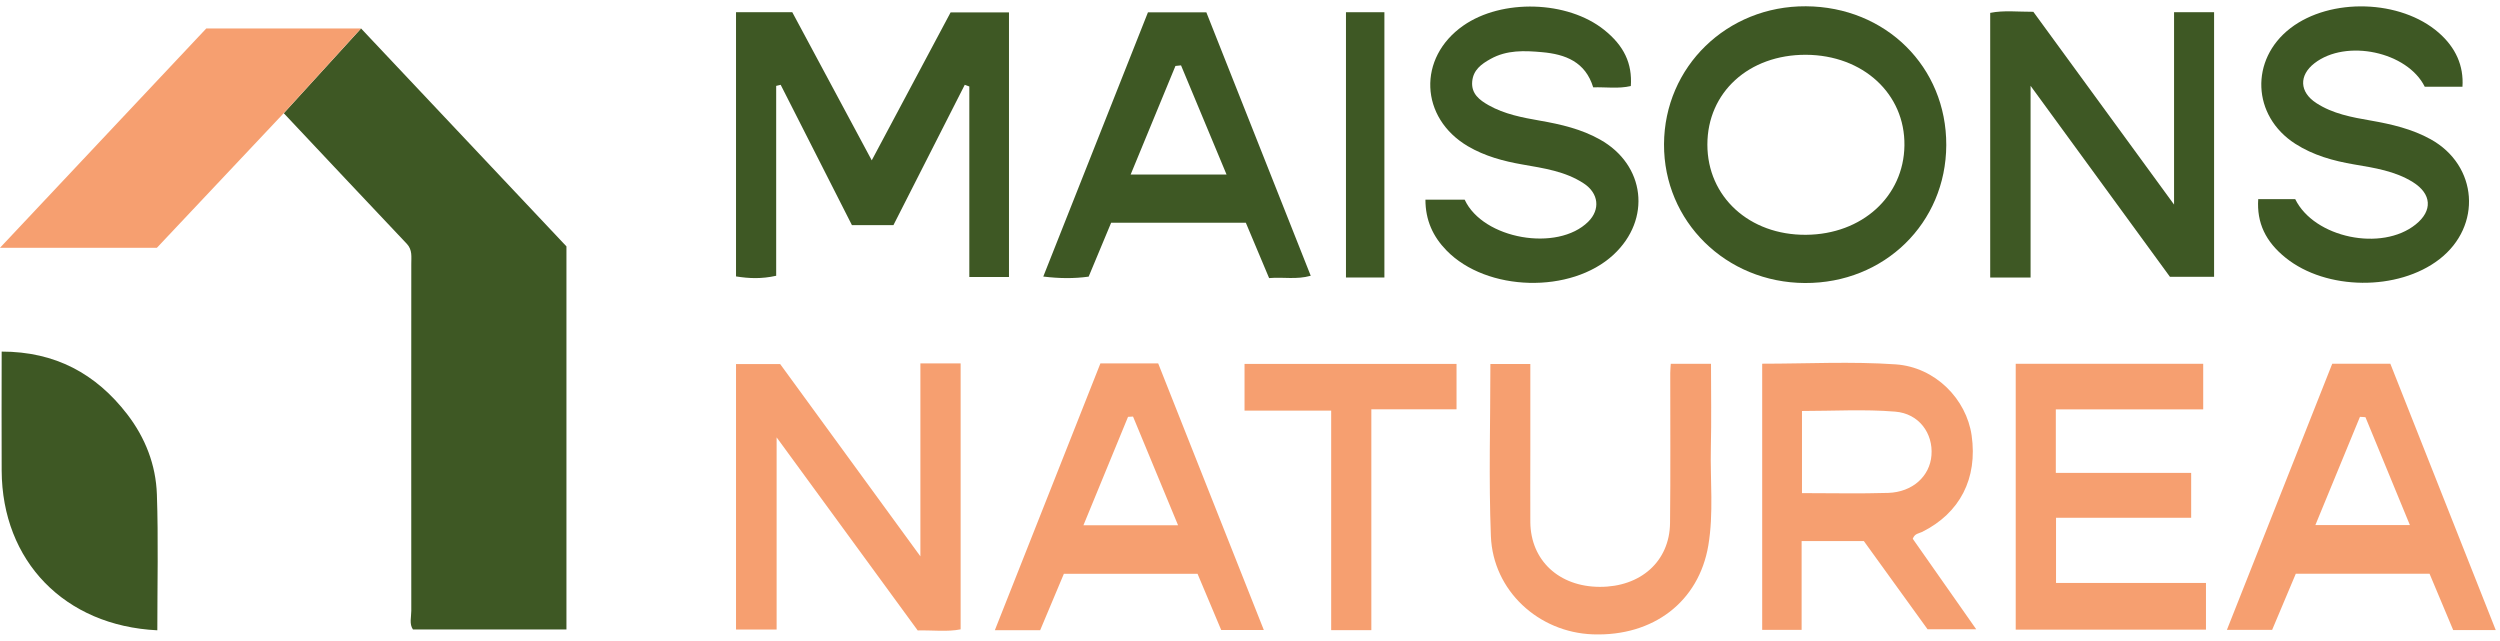
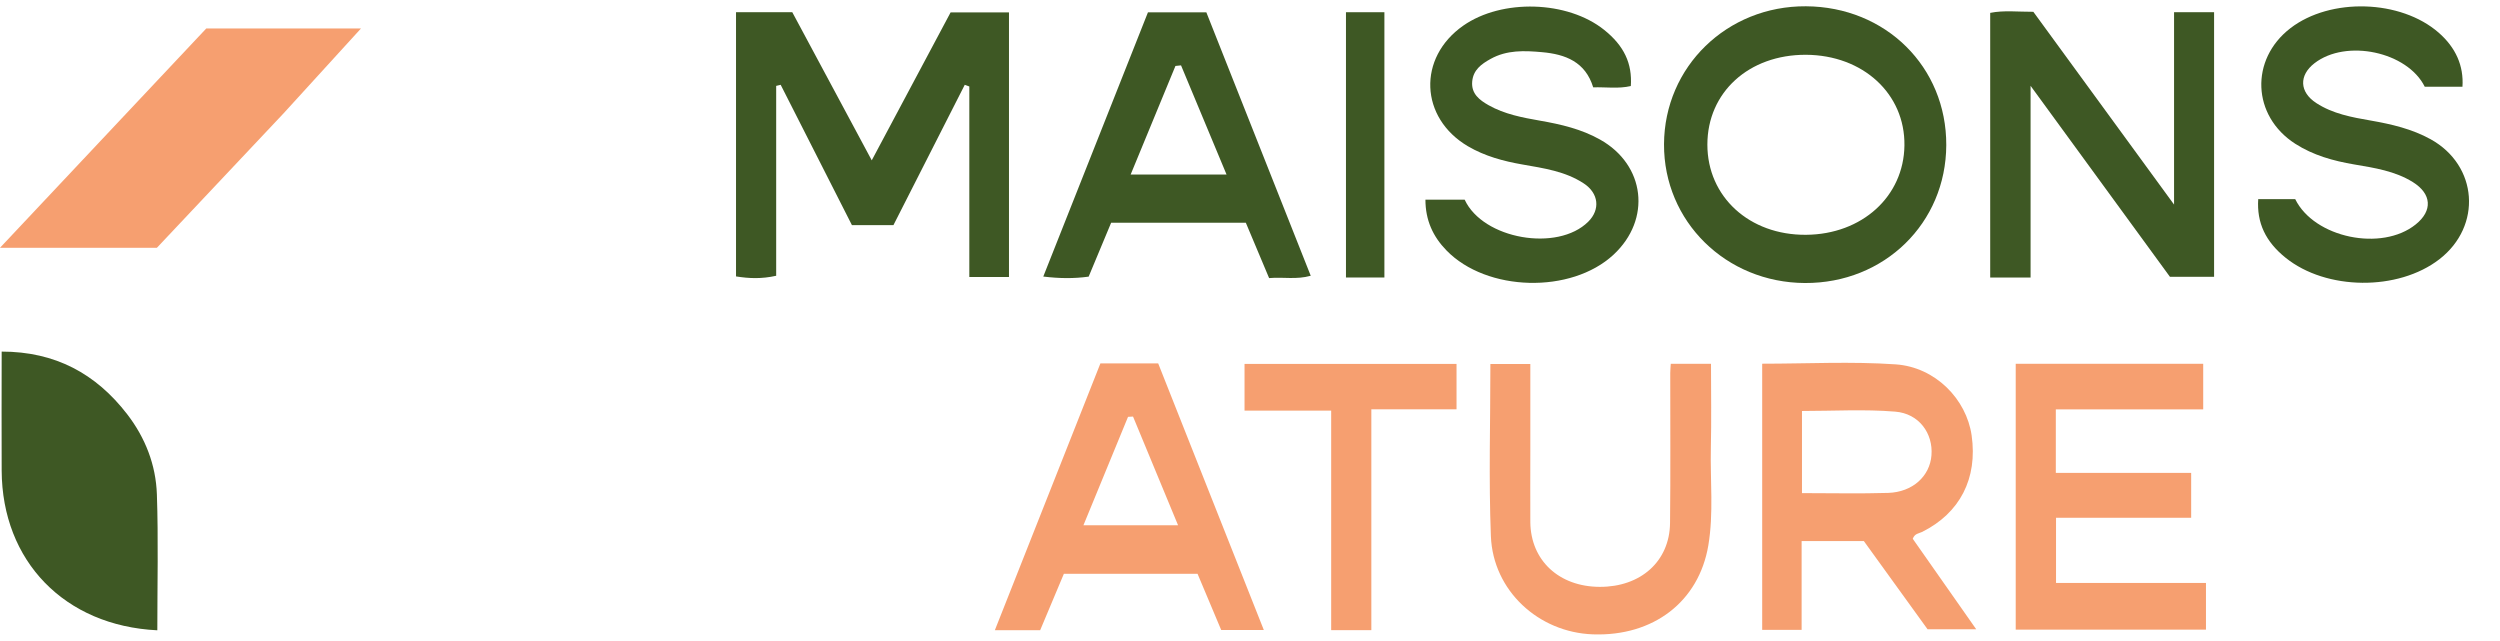
<svg xmlns="http://www.w3.org/2000/svg" width="199" height="51" viewBox="0 0 199 51" fill="none">
  <g clip-path="url(#clip0_2791_100)">
-     <path d="M45.089 19.619V50.108H32.872C32.566 49.669 32.739 49.127 32.739 48.624C32.727 39.425 32.739 30.221 32.739 21.022C32.733 20.462 32.843 19.896 32.381 19.406C29.126 15.966 25.883 12.515 22.588 9.012L28.74 2.266C34.084 7.933 39.566 13.75 45.095 19.619H45.089Z" fill="#3E5824" />
    <path d="M28.734 2.266L22.582 9.012C19.171 12.636 15.824 16.186 12.489 19.723H0C5.569 13.802 10.982 8.048 16.419 2.266H28.734Z" fill="#F69F70" />
    <path d="M58.587 0.973H63.066C65.12 4.799 67.18 8.643 69.391 12.763C71.589 8.631 73.626 4.822 75.669 0.985H80.315V22.049H77.158V6.883C77.037 6.837 76.916 6.796 76.795 6.75C74.902 10.478 73.003 14.206 71.116 17.923H67.815C65.922 14.195 64.035 10.472 62.142 6.75C62.021 6.779 61.906 6.808 61.784 6.837V21.951C60.619 22.21 59.643 22.17 58.587 22.003V0.973Z" fill="#3E5824" />
-     <path d="M73.263 28.928H76.466V50.096C75.392 50.309 74.261 50.154 73.049 50.183C69.402 45.191 65.749 40.187 61.819 34.814V50.113H58.587V28.98H62.102C65.697 33.914 69.35 38.918 73.263 44.285V28.934V28.928Z" fill="#F69F70" />
    <path d="M143.75 0.5C137.471 0.465 132.485 5.307 132.456 11.476C132.427 17.623 137.385 22.499 143.675 22.528C149.994 22.557 154.9 17.761 154.923 11.552C154.946 5.325 150.104 0.535 143.75 0.5ZM143.762 18.69C139.249 18.725 135.907 15.666 135.907 11.511C135.907 7.356 139.202 4.343 143.756 4.361C148.298 4.384 151.651 7.471 151.593 11.58C151.541 15.637 148.217 18.656 143.762 18.69Z" fill="#3E5824" />
    <path d="M12.517 50.171C5.136 49.813 0.162 44.66 0.133 37.458C0.115 34.353 0.133 31.248 0.133 27.987C4.386 27.987 7.635 29.736 10.134 32.985C11.571 34.855 12.408 37.013 12.488 39.345C12.61 42.923 12.523 46.507 12.523 50.171H12.517Z" fill="#3E5824" />
    <path d="M161.634 22.089H158.42V1.025C159.505 0.806 160.636 0.944 161.854 0.939C165.489 5.919 169.142 10.922 173.055 16.284V0.973H176.241V22.032H172.726C169.131 17.103 165.495 12.129 161.634 6.831V22.084V22.089Z" fill="#3E5824" />
    <path d="M152.256 42.888C152.412 42.461 152.741 42.467 152.989 42.346C156.008 40.851 157.433 38.081 156.942 34.659C156.527 31.773 154.057 29.222 150.894 29.003C147.374 28.761 143.831 28.951 140.27 28.951V50.136H143.409V43.067H148.361C150.092 45.462 151.795 47.822 153.434 50.09H157.306C155.546 47.574 153.884 45.208 152.256 42.888ZM143.438 39.252V32.714C145.931 32.714 148.407 32.564 150.854 32.766C152.758 32.916 153.884 34.503 153.745 36.24C153.618 37.908 152.239 39.172 150.3 39.235C148.061 39.304 145.816 39.252 143.438 39.252Z" fill="#F69F70" />
    <path d="M160.457 28.957H175.375V32.587H163.643V37.642H174.417V41.214H163.66V46.403H175.595V50.119H160.451V28.957H160.457Z" fill="#F69F70" />
    <path d="M129.813 6.848C128.838 7.079 127.839 6.923 126.818 6.952C126.2 4.932 124.625 4.32 122.749 4.153C121.341 4.026 119.95 3.968 118.652 4.69C117.913 5.099 117.267 5.567 117.186 6.496C117.105 7.471 117.775 7.968 118.496 8.377C119.766 9.093 121.179 9.358 122.593 9.607C124.25 9.895 125.883 10.276 127.36 11.107C130.961 13.121 131.469 17.455 128.439 20.271C125.069 23.405 118.34 23.232 115.137 19.931C114.064 18.829 113.464 17.53 113.464 15.891H116.586C118.046 19.048 123.99 20.07 126.425 17.646C127.395 16.682 127.262 15.389 126.073 14.604C124.596 13.629 122.876 13.392 121.179 13.092C119.662 12.827 118.19 12.429 116.851 11.644C113.008 9.382 112.823 4.592 116.476 2.041C119.552 -0.112 124.781 0.044 127.695 2.381C129.265 3.639 129.94 5.042 129.813 6.86V6.848Z" fill="#3E5824" />
    <path d="M179.767 15.851H182.699C184.216 18.938 189.589 20.046 192.29 17.865C193.652 16.774 193.571 15.43 192.053 14.489C190.639 13.612 189.012 13.364 187.408 13.092C185.74 12.809 184.135 12.365 182.699 11.442C179.259 9.232 179.08 4.736 182.318 2.243C185.509 -0.21 191.101 -0.037 194.119 2.601C195.476 3.784 196.122 5.238 196.012 6.906H193.011C191.632 4.118 186.756 3.074 184.228 5.036C182.987 6 183.027 7.327 184.378 8.204C185.688 9.058 187.206 9.335 188.706 9.595C190.362 9.884 191.996 10.264 193.479 11.084C197.247 13.173 197.588 17.992 194.177 20.635C190.888 23.18 185.169 23.128 181.931 20.514C180.344 19.238 179.628 17.744 179.755 15.839L179.767 15.851Z" fill="#3E5824" />
    <path d="M92.192 28.928H87.592C84.799 35.986 82.017 43.021 79.19 50.165H82.797C83.431 48.659 84.066 47.141 84.684 45.675H95.325C95.96 47.182 96.578 48.659 97.207 50.148H100.6C97.772 43.009 94.979 35.957 92.192 28.928ZM86.242 41.809C87.448 38.871 88.62 36.026 89.791 33.181C89.924 33.175 90.056 33.164 90.189 33.158C91.372 36.009 92.55 38.86 93.773 41.809H86.242Z" fill="#F69F70" />
-     <path d="M190.27 28.951H185.647C182.86 35.997 180.078 43.015 177.262 50.136H180.863C181.504 48.619 182.127 47.136 182.745 45.67H193.392C194.027 47.176 194.65 48.665 195.274 50.154H198.661C195.833 43.003 193.04 35.951 190.27 28.951ZM184.303 41.797C185.497 38.889 186.675 36.032 187.852 33.181C188.002 33.181 188.146 33.199 188.291 33.21C189.456 36.038 190.622 38.871 191.828 41.797H184.303Z" fill="#F69F70" />
    <path d="M96.024 0.979H91.378C88.602 7.973 85.844 14.945 83.045 22.014C84.355 22.17 85.48 22.182 86.657 22.02C87.269 20.554 87.869 19.117 88.446 17.732H99.169C99.798 19.227 100.398 20.664 101.021 22.136C102.158 22.037 103.185 22.274 104.334 21.951C101.523 14.864 98.765 7.898 96.024 0.979ZM89.999 13.895C91.216 10.945 92.394 8.1 93.565 5.25C93.715 5.238 93.859 5.221 94.01 5.203C95.193 8.043 96.376 10.882 97.634 13.895H89.999Z" fill="#3E5824" />
    <path d="M132.993 28.957H136.196C136.196 31.196 136.236 33.435 136.184 35.669C136.127 38.254 136.415 40.845 135.982 43.419C135.226 47.886 131.614 50.667 126.789 50.494C122.467 50.338 118.848 47.02 118.675 42.686C118.496 38.15 118.635 33.597 118.635 28.974H121.814C121.814 31.294 121.814 33.626 121.814 35.951C121.814 37.821 121.803 39.691 121.814 41.561C121.843 44.608 124.094 46.703 127.337 46.714C130.598 46.726 132.901 44.683 132.935 41.636C132.981 37.66 132.947 33.678 132.952 29.701C132.952 29.476 132.976 29.245 132.993 28.957Z" fill="#F69F70" />
    <path d="M109.159 50.16H105.962V32.685H99.065V28.968H115.94V32.581H109.159V50.154V50.16Z" fill="#F69F70" />
    <path d="M110.198 22.089H107.139V0.973H110.198V22.089Z" fill="#3E5824" />
  </g>
  <defs>
    <clipPath id="clip0_2791_100">
      <rect width="198.661" height="50" fill="white" transform="translate(0 0.5)" />
    </clipPath>
  </defs>
</svg>